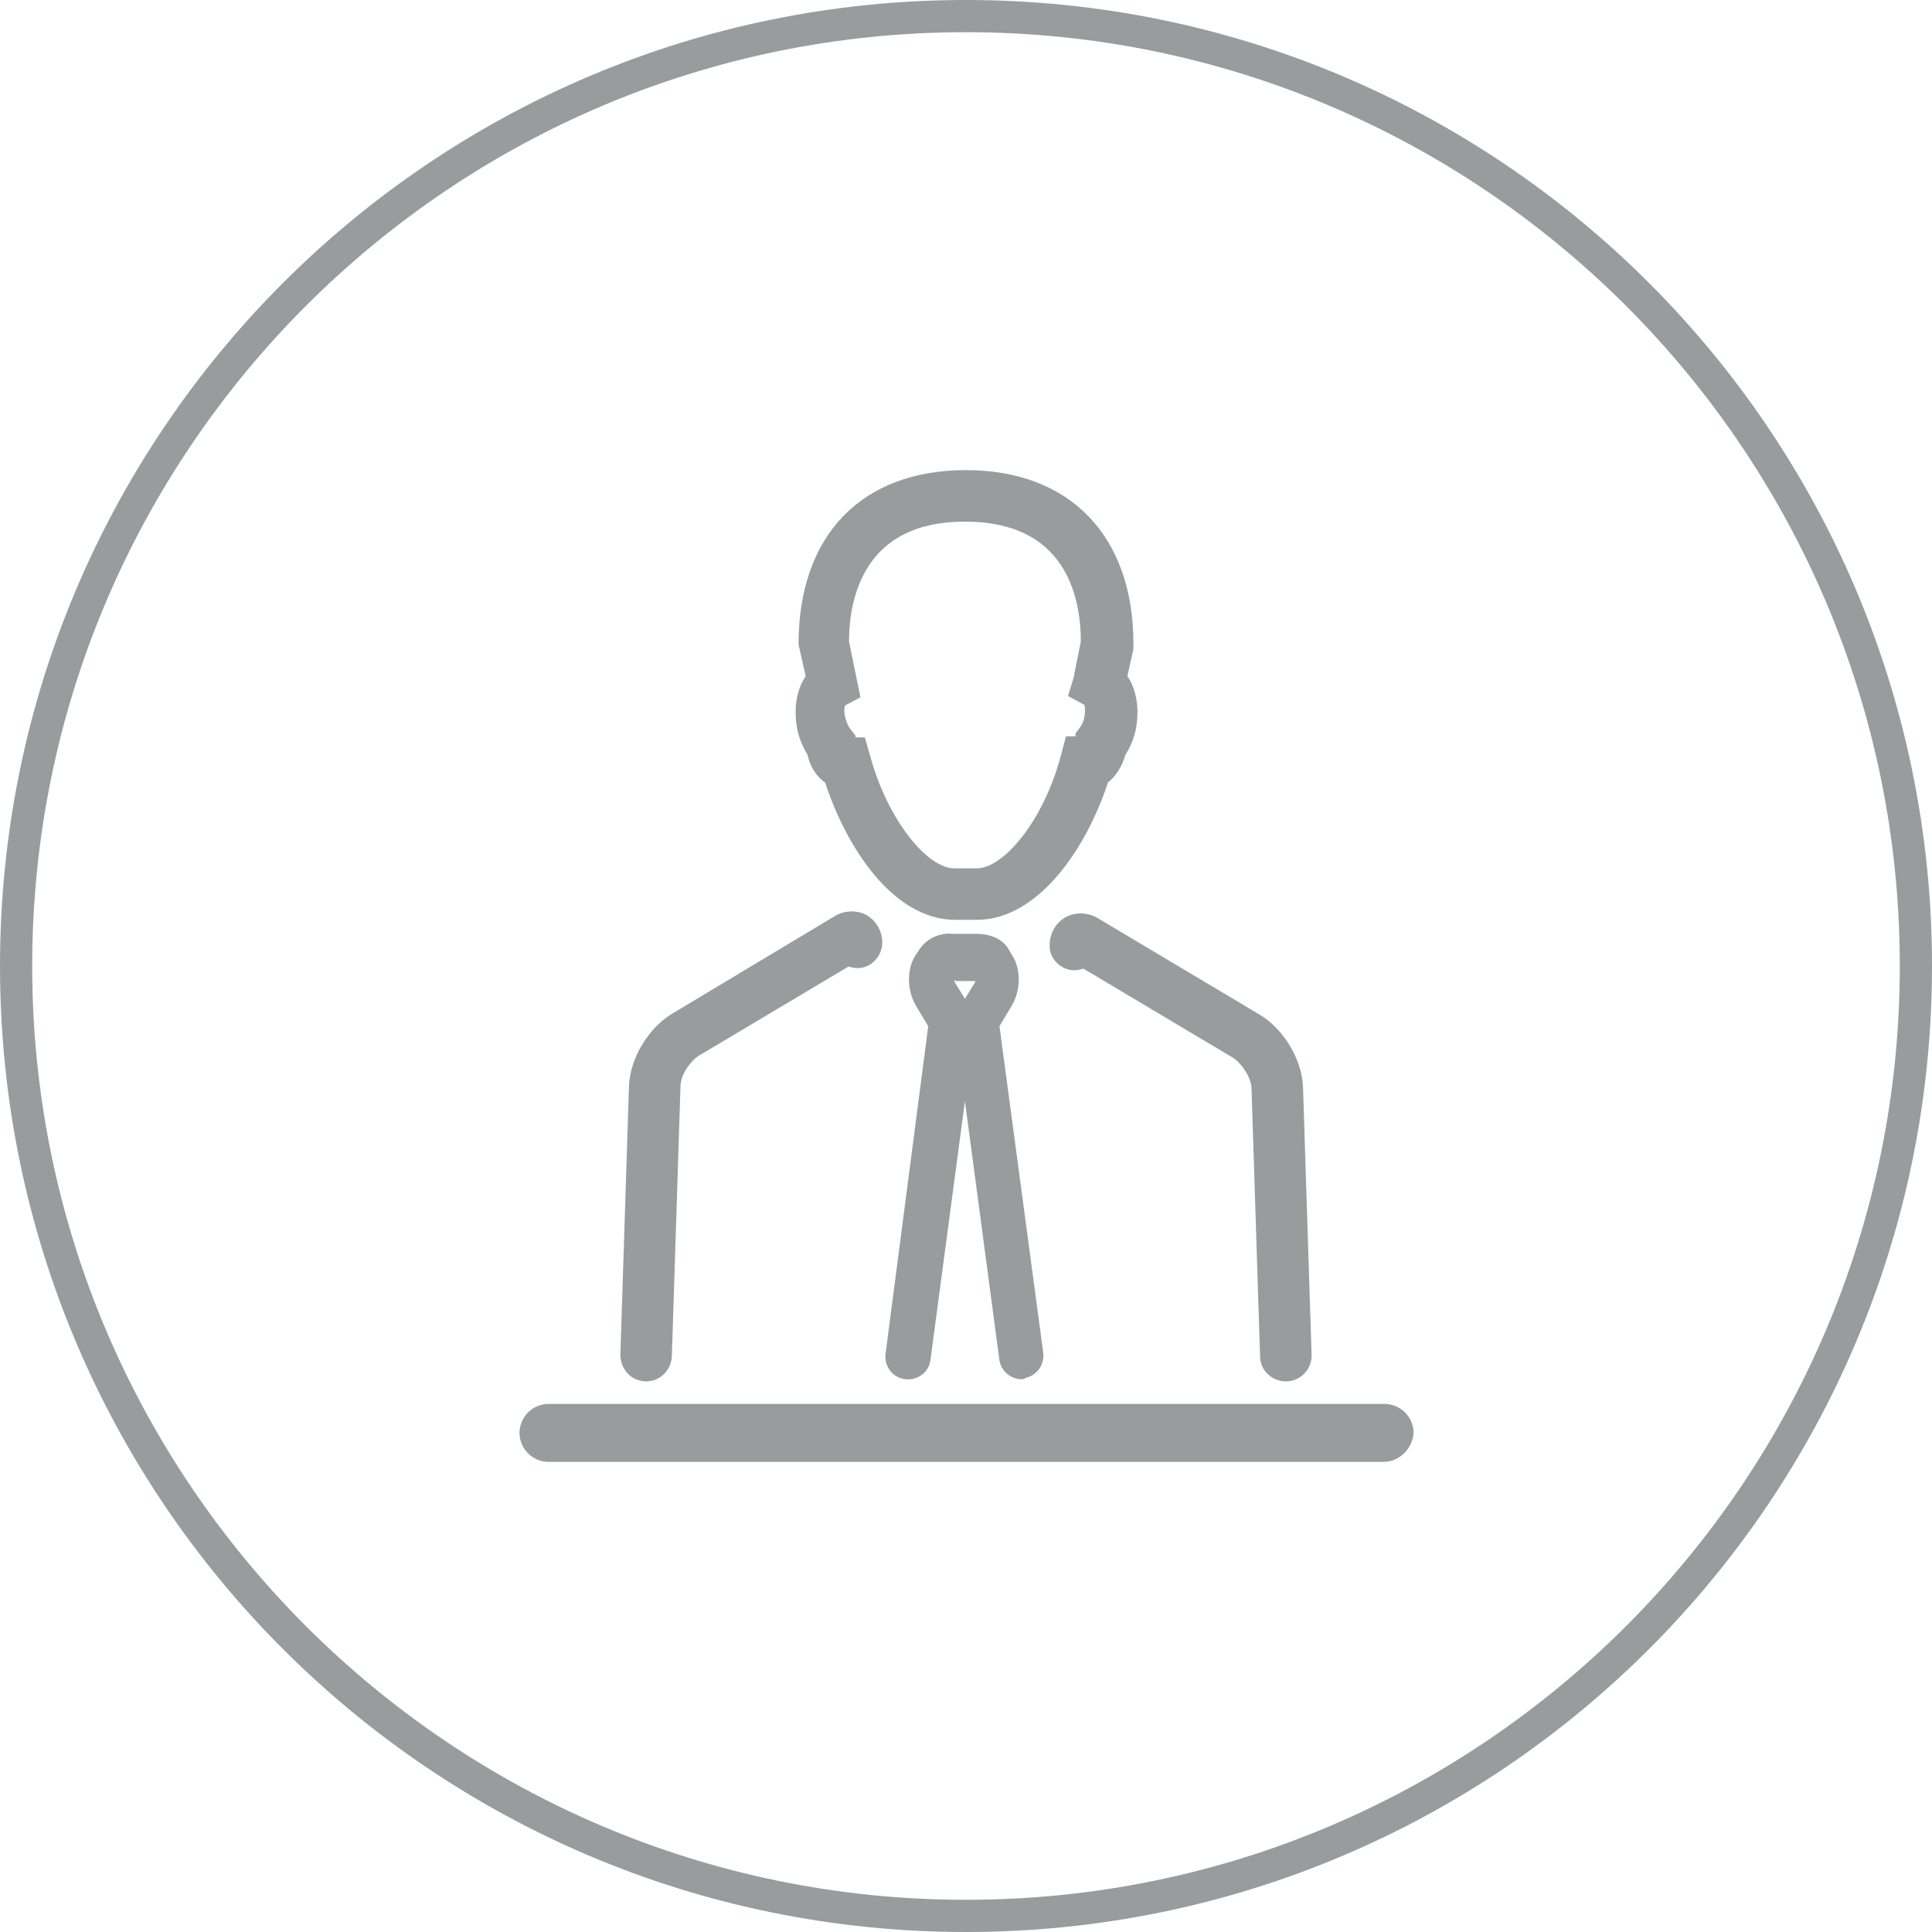
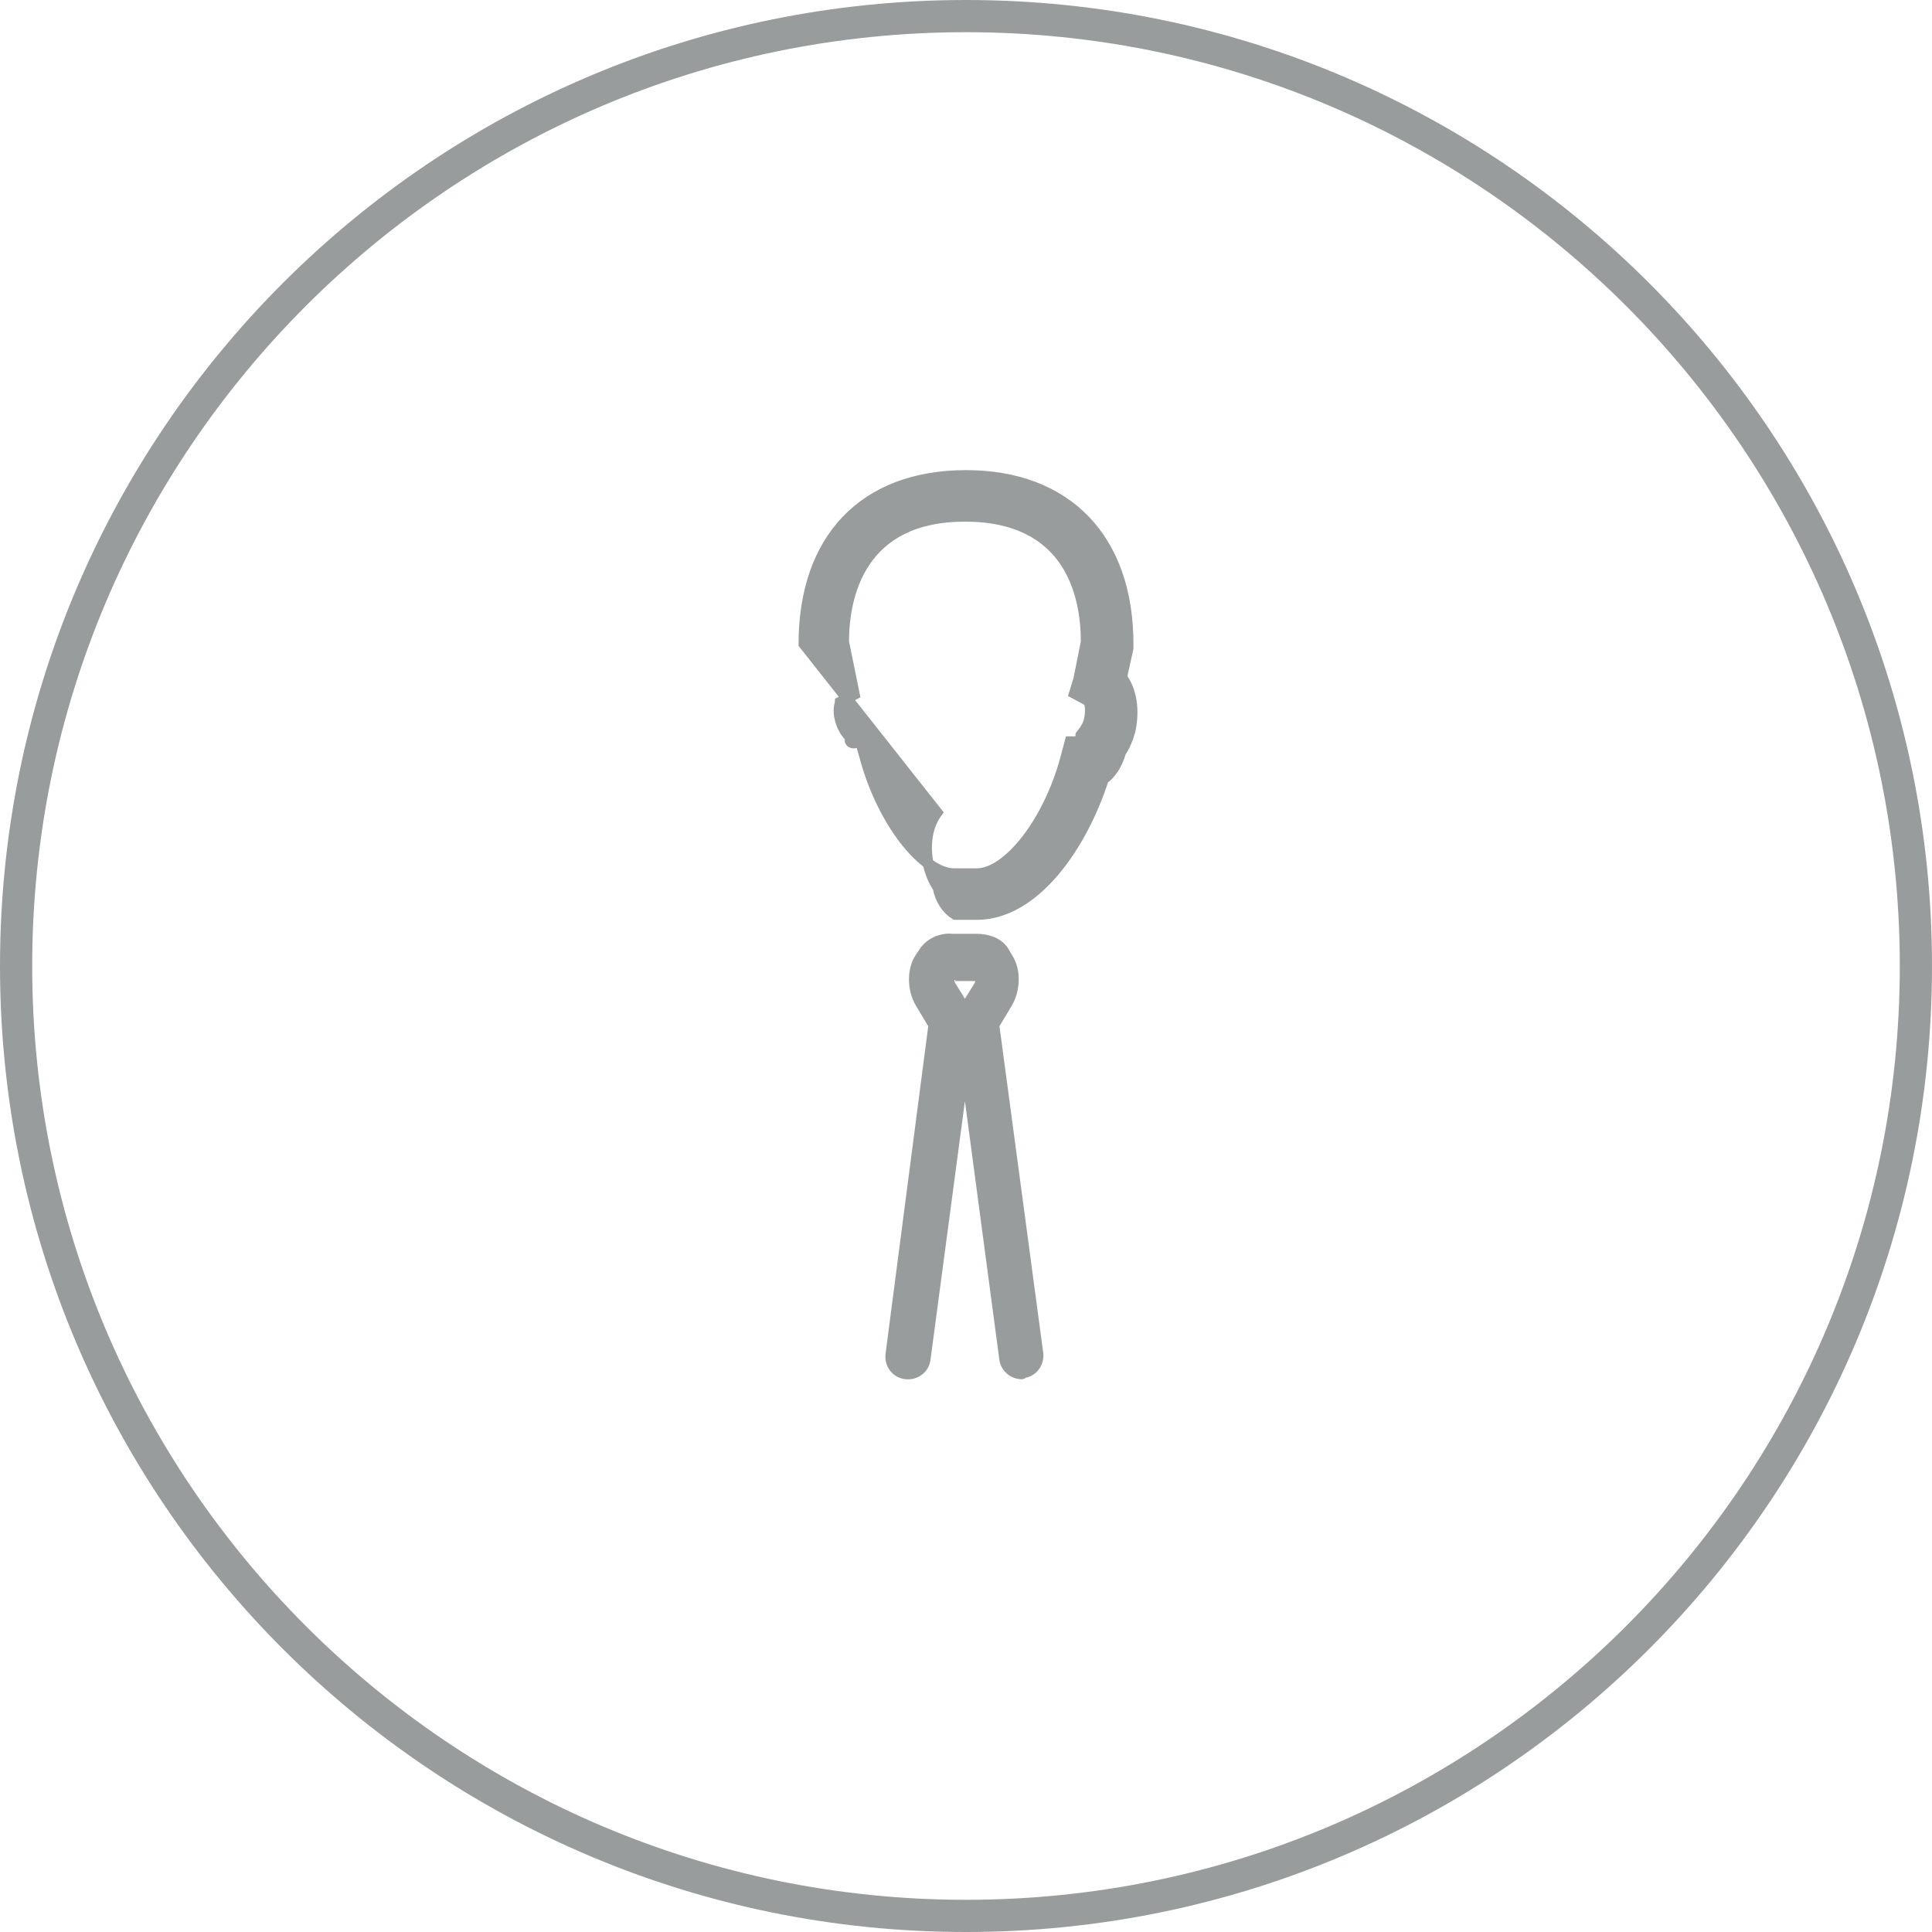
<svg xmlns="http://www.w3.org/2000/svg" version="1.1" id="Layer_1" x="0px" y="0px" viewBox="0 0 180 180" style="enable-background:new 0 0 180 180;" xml:space="preserve">
  <style type="text/css">
	.st0{fill:#999C9D;}
	.st1{fill:#999C9D;stroke:#999C9D;stroke-miterlimit:10;}
</style>
  <g>
    <g>
      <g>
        <path class="st0" d="M90,3c48,0,87,39,87,87s-39,87-87,87S3,138,3,90S42,3,90,3 M90,0C40.3,0,0,40.3,0,90s40.3,90,90,90     s90-40.3,90-90S139.7,0,90,0L90,0z" />
      </g>
    </g>
    <g>
-       <path class="st1" d="M91,85.2H89c-5.4,0-9.7-6.4-11.7-12.6c-0.8-0.5-1.4-1.4-1.6-2.5c0,0,0,0,0,0c-0.4-0.6-0.7-1.3-0.9-2.1    c-0.4-1.9-0.1-3.7,0.8-4.9L74.9,60c0-9.8,5.6-15.7,15.1-15.7c9.4,0,15.1,5.9,15.1,15.7l0,0.4l-0.6,2.7c0.9,1.2,1.2,3,0.8,4.9    c-0.2,0.8-0.5,1.5-0.9,2.1c0,0,0,0,0,0c-0.3,1.1-0.9,2-1.6,2.5C100.8,78.8,96.4,85.2,91,85.2z M80.6,70.6    c1.6,5.9,5.4,10.8,8.3,10.8H91c2.9,0,6.7-4.8,8.3-10.8l0.4-1.5c0,0,0.2,0,0.5,0c0.3,0,0.5-0.1,0.5-0.3l0-0.3l0.3-0.4    c0.2-0.3,0.4-0.6,0.5-1.1c0.2-1,0-1.6-0.1-1.7l-1.3-0.7l0.4-1.3l0.7-3.5c0-4.5-1.6-11.7-11.3-11.7c-9.7,0-11.3,7.3-11.3,11.7    l1,4.9l-1.3,0.7c0,0.1-0.3,0.7,0,1.7c0.1,0.4,0.3,0.8,0.5,1.1l0.4,0.5c0,0,0,0.1,0,0.3c0,0.1,0.2,0.3,0.5,0.2l0.5,0L80.6,70.6z" />
-       <path class="st1" d="M60.2,128.2C60.2,128.2,60.2,128.2,60.2,128.2c-1.1,0-1.9-0.9-1.9-2l0.8-25c0.1-2.5,1.8-5.2,3.9-6.4l15-9    c0.8-0.5,1.8-0.5,2.5-0.1c0.7,0.4,1.2,1.2,1.2,2.1c0,1-0.8,1.9-1.8,1.9c-0.3,0-0.6-0.1-0.9-0.2l-14.1,8.4c-1,0.6-2,2.1-2,3.3    l-0.8,25C62.1,127.4,61.2,128.2,60.2,128.2z" />
+       <path class="st1" d="M91,85.2H89c-0.8-0.5-1.4-1.4-1.6-2.5c0,0,0,0,0,0c-0.4-0.6-0.7-1.3-0.9-2.1    c-0.4-1.9-0.1-3.7,0.8-4.9L74.9,60c0-9.8,5.6-15.7,15.1-15.7c9.4,0,15.1,5.9,15.1,15.7l0,0.4l-0.6,2.7c0.9,1.2,1.2,3,0.8,4.9    c-0.2,0.8-0.5,1.5-0.9,2.1c0,0,0,0,0,0c-0.3,1.1-0.9,2-1.6,2.5C100.8,78.8,96.4,85.2,91,85.2z M80.6,70.6    c1.6,5.9,5.4,10.8,8.3,10.8H91c2.9,0,6.7-4.8,8.3-10.8l0.4-1.5c0,0,0.2,0,0.5,0c0.3,0,0.5-0.1,0.5-0.3l0-0.3l0.3-0.4    c0.2-0.3,0.4-0.6,0.5-1.1c0.2-1,0-1.6-0.1-1.7l-1.3-0.7l0.4-1.3l0.7-3.5c0-4.5-1.6-11.7-11.3-11.7c-9.7,0-11.3,7.3-11.3,11.7    l1,4.9l-1.3,0.7c0,0.1-0.3,0.7,0,1.7c0.1,0.4,0.3,0.8,0.5,1.1l0.4,0.5c0,0,0,0.1,0,0.3c0,0.1,0.2,0.3,0.5,0.2l0.5,0L80.6,70.6z" />
      <path class="st1" d="M95.2,128c-0.8,0-1.5-0.6-1.6-1.4l-3.7-27.8l-3.7,27.8c-0.1,0.9-0.9,1.5-1.8,1.4c-0.9-0.1-1.5-0.9-1.4-1.8    L87,95.5l-1.2-2c-0.8-1.3-0.8-3.1-0.1-4.2l0.4-0.6c0.6-0.9,1.7-1.3,2.6-1.2c0.4,0,0.8,0,0.8,0h0.7c0,0,0.4,0,0.8,0    c0.9,0,2.1,0.3,2.6,1.3l0.3,0.5c0.7,1.1,0.7,2.9-0.1,4.2l-1.2,2l4.1,30.6c0.1,0.9-0.5,1.7-1.4,1.8C95.3,128,95.2,128,95.2,128z     M88.6,90.8l-0.2,0.3c0,0.1,0,0.5,0.2,0.8l1.3,2.1l1.3-2.1c0.2-0.3,0.2-0.7,0.1-0.8l-0.2-0.2c-0.5,0-0.9,0-0.9,0h-0.7    C89.5,90.8,89,90.8,88.6,90.8z" />
-       <path class="st1" d="M119.8,128.2c-1,0-1.9-0.8-1.9-1.8l-0.8-25c0-1.1-1-2.7-2-3.3L101,89.7c-0.3,0.1-0.6,0.2-0.9,0.2    c-1,0-1.9-0.9-1.8-1.9c0-0.9,0.5-1.7,1.2-2.1c0.7-0.4,1.6-0.4,2.4,0l15.1,9c2.1,1.2,3.8,3.9,3.9,6.4l0.8,25    C121.7,127.3,120.9,128.2,119.8,128.2C119.8,128.2,119.8,128.2,119.8,128.2z" />
-       <path class="st1" d="M128.9,135.7H51.1c-1.2,0-2.2-1-2.2-2.2c0-1.2,1-2.2,2.2-2.2h77.9c1.2,0,2.2,1,2.2,2.2    C131.1,134.7,130.1,135.7,128.9,135.7z" />
    </g>
  </g>
</svg>